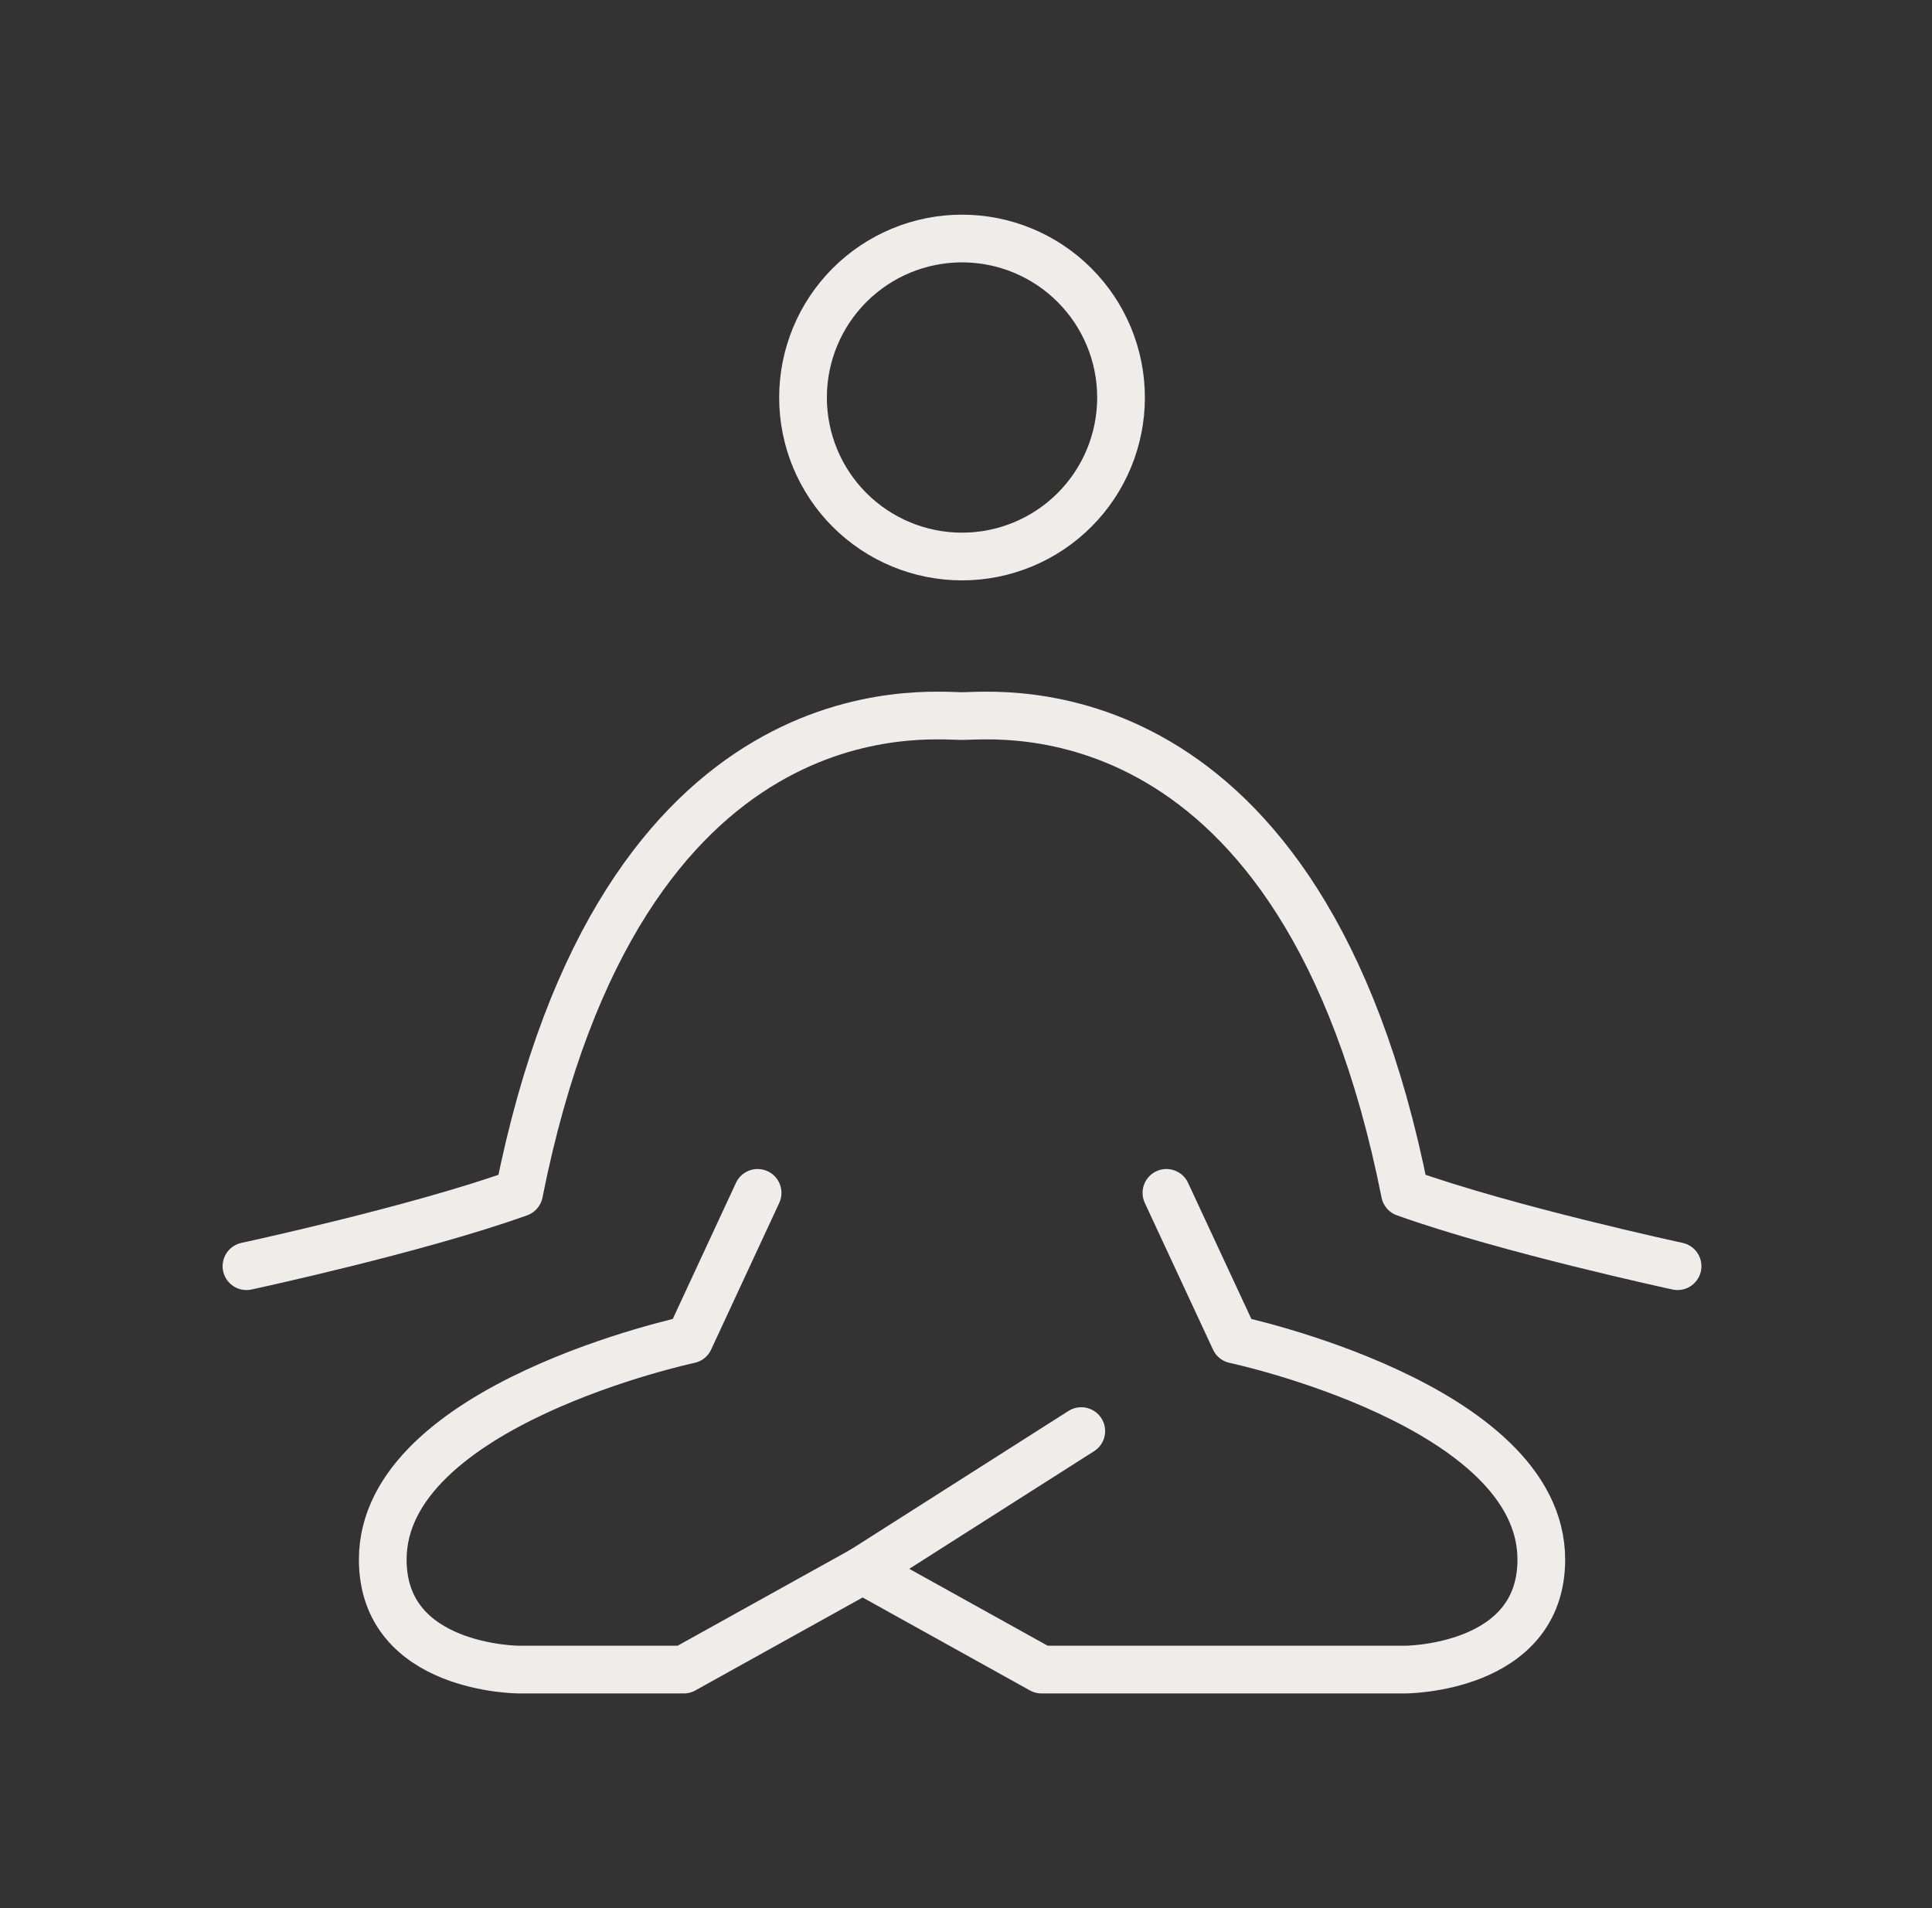
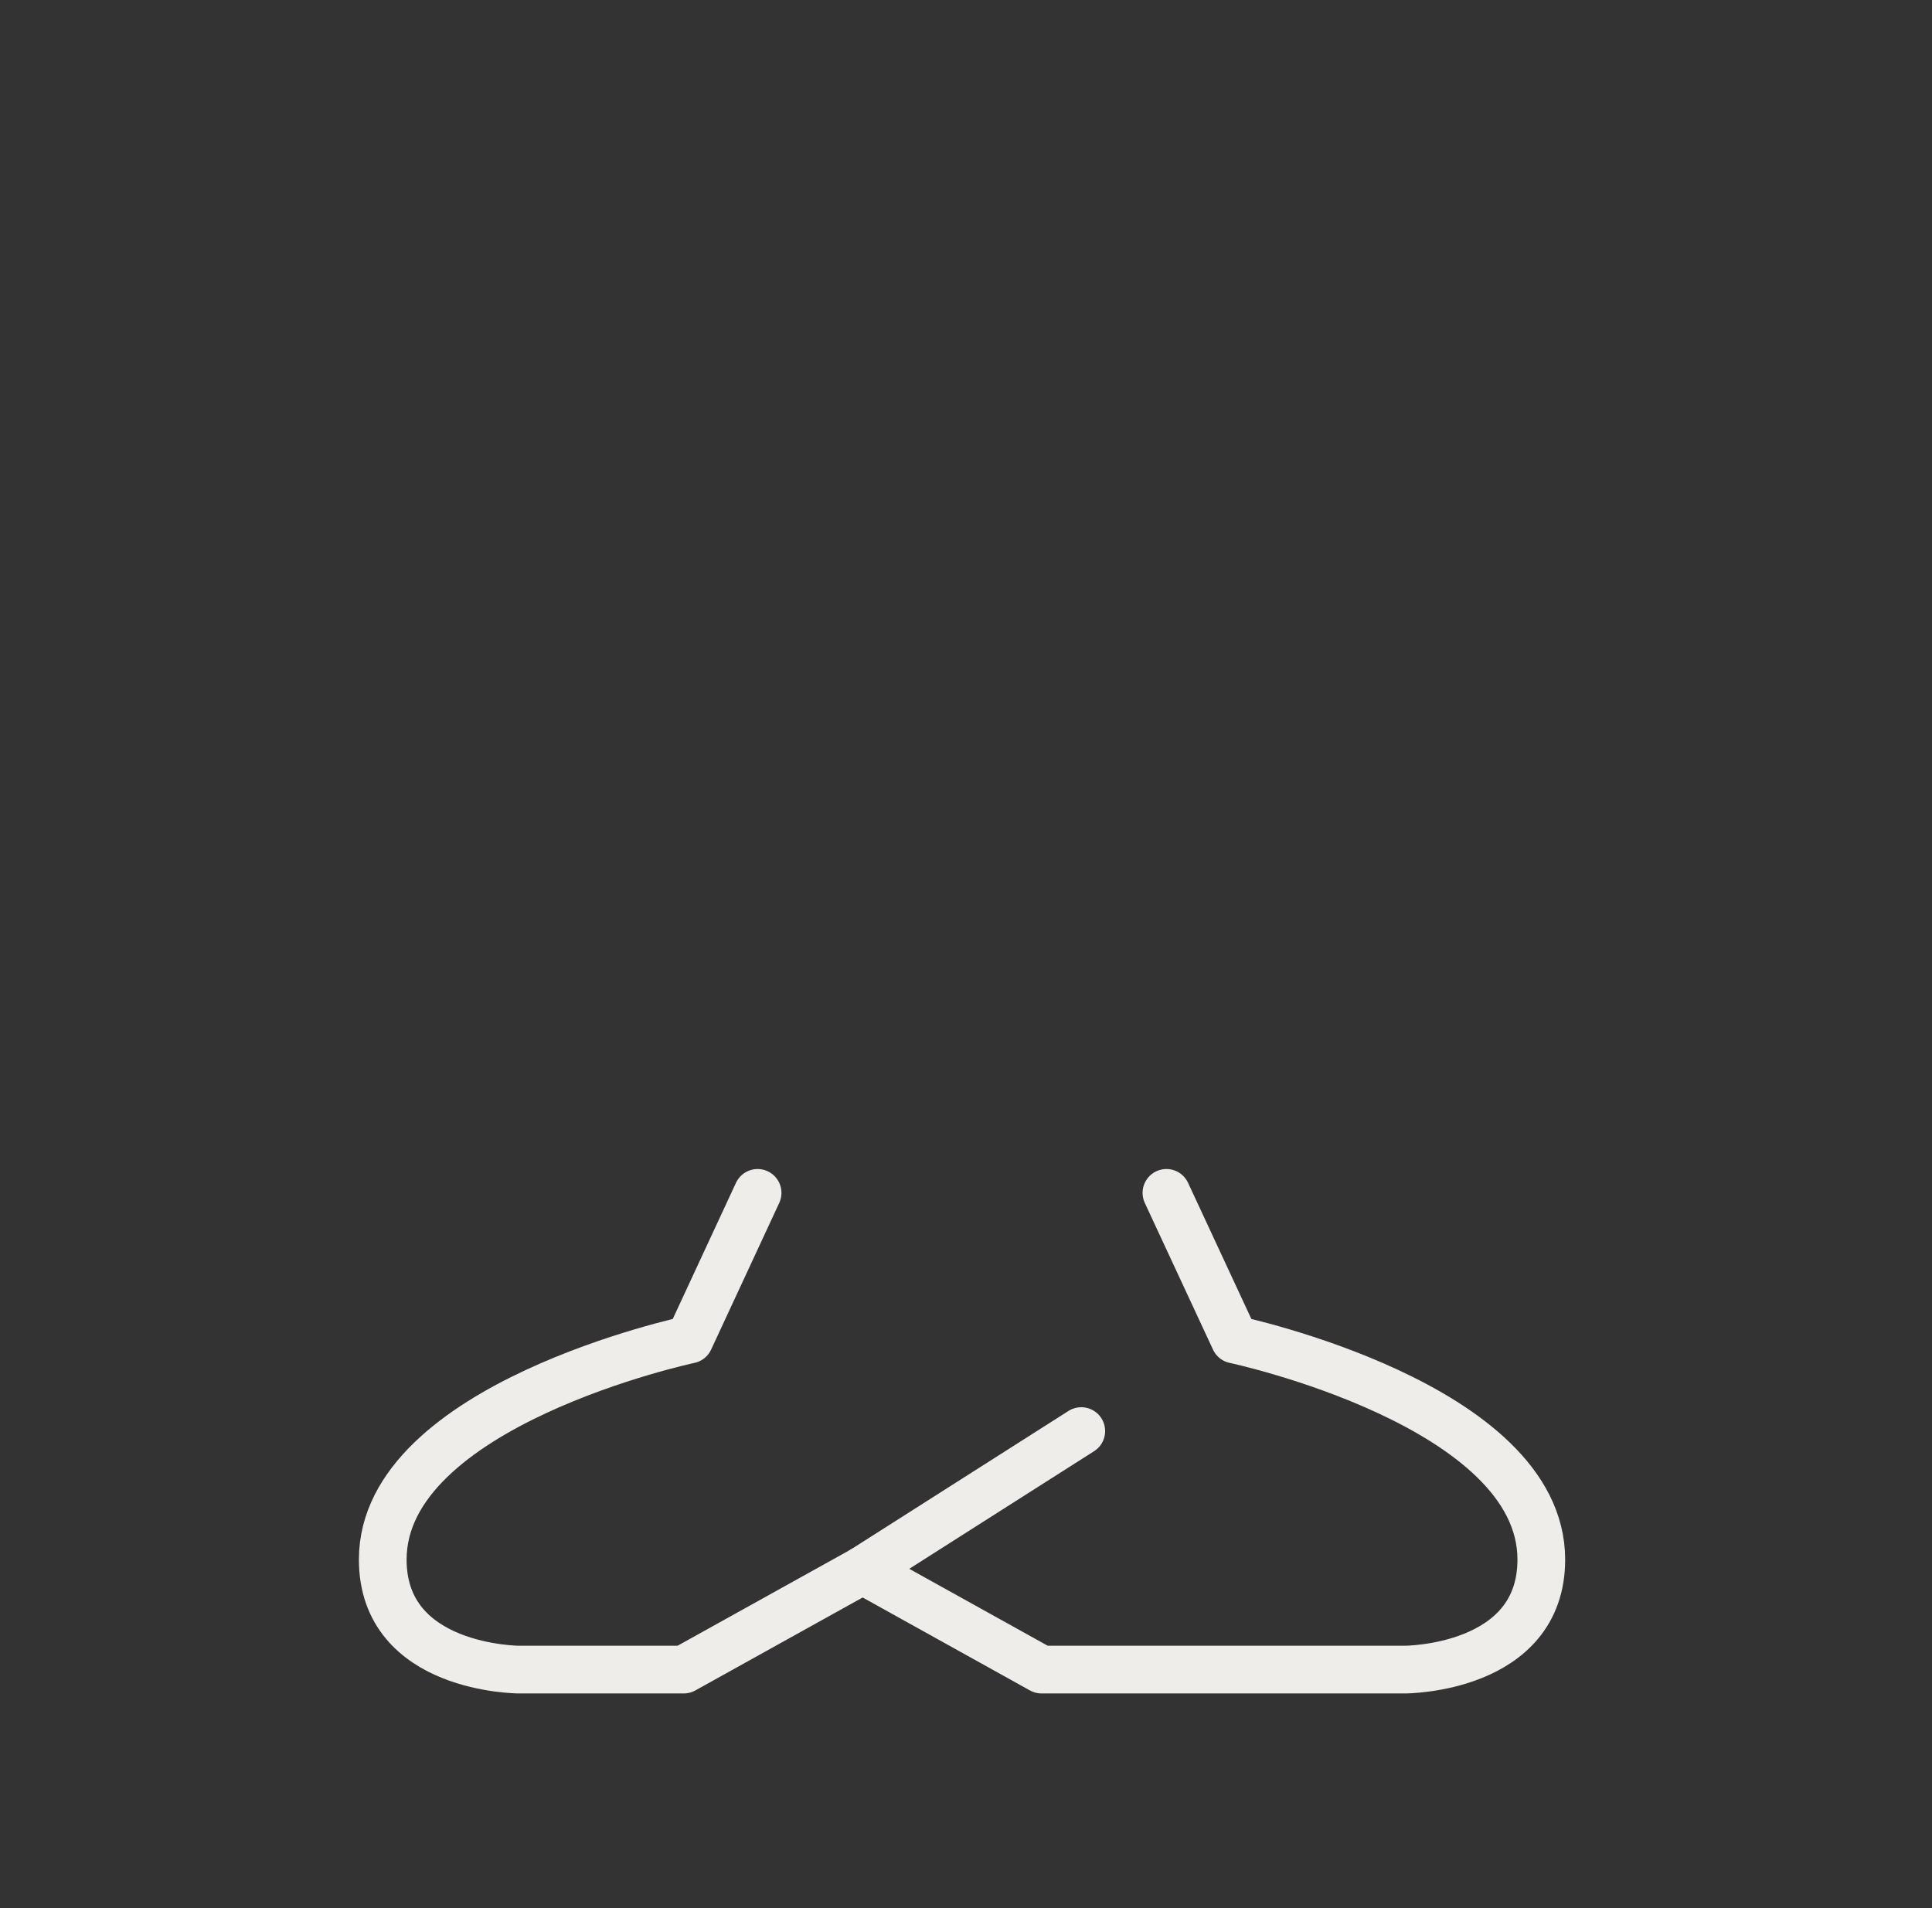
<svg xmlns="http://www.w3.org/2000/svg" width="81" height="80" viewBox="0 0 81 80" fill="none">
  <rect x="0" y="0" width="81" height="80" fill="#333333" stroke="none" />
  <path d="M48.903 50.013L51.763 56.163C51.763 56.163 64.62 58.893 64.62 65.387C64.62 70 58.9 70 58.9 70H43.667L36.167 65.833" stroke="#EEEDEA" stroke-width="2" stroke-linecap="round" stroke-linejoin="round" />
  <path d="M31.763 50.013L28.907 56.163C28.907 56.163 16.047 58.893 16.047 65.387C16.047 70 21.767 70 21.767 70H28.667L36.167 65.833L45.333 60" stroke="#EEEDEA" stroke-width="2" stroke-linecap="round" stroke-linejoin="round" />
-   <path d="M10.333 53.087C10.333 53.087 17.477 51.55 21.763 50.013C26.047 28.487 38.9 30.023 40.333 30.023C41.767 30.023 54.62 28.487 58.903 50.013C63.19 51.547 70.333 53.087 70.333 53.087M40.333 23.333C42.101 23.333 43.797 22.631 45.047 21.381C46.298 20.131 47 18.435 47 16.667C47 14.899 46.298 13.203 45.047 11.953C43.797 10.702 42.101 10 40.333 10C38.565 10 36.87 10.702 35.619 11.953C34.369 13.203 33.667 14.899 33.667 16.667C33.667 18.435 34.369 20.131 35.619 21.381C36.87 22.631 38.565 23.333 40.333 23.333Z" stroke="#EEEDEA" stroke-width="2" stroke-linecap="round" stroke-linejoin="round" />
</svg>